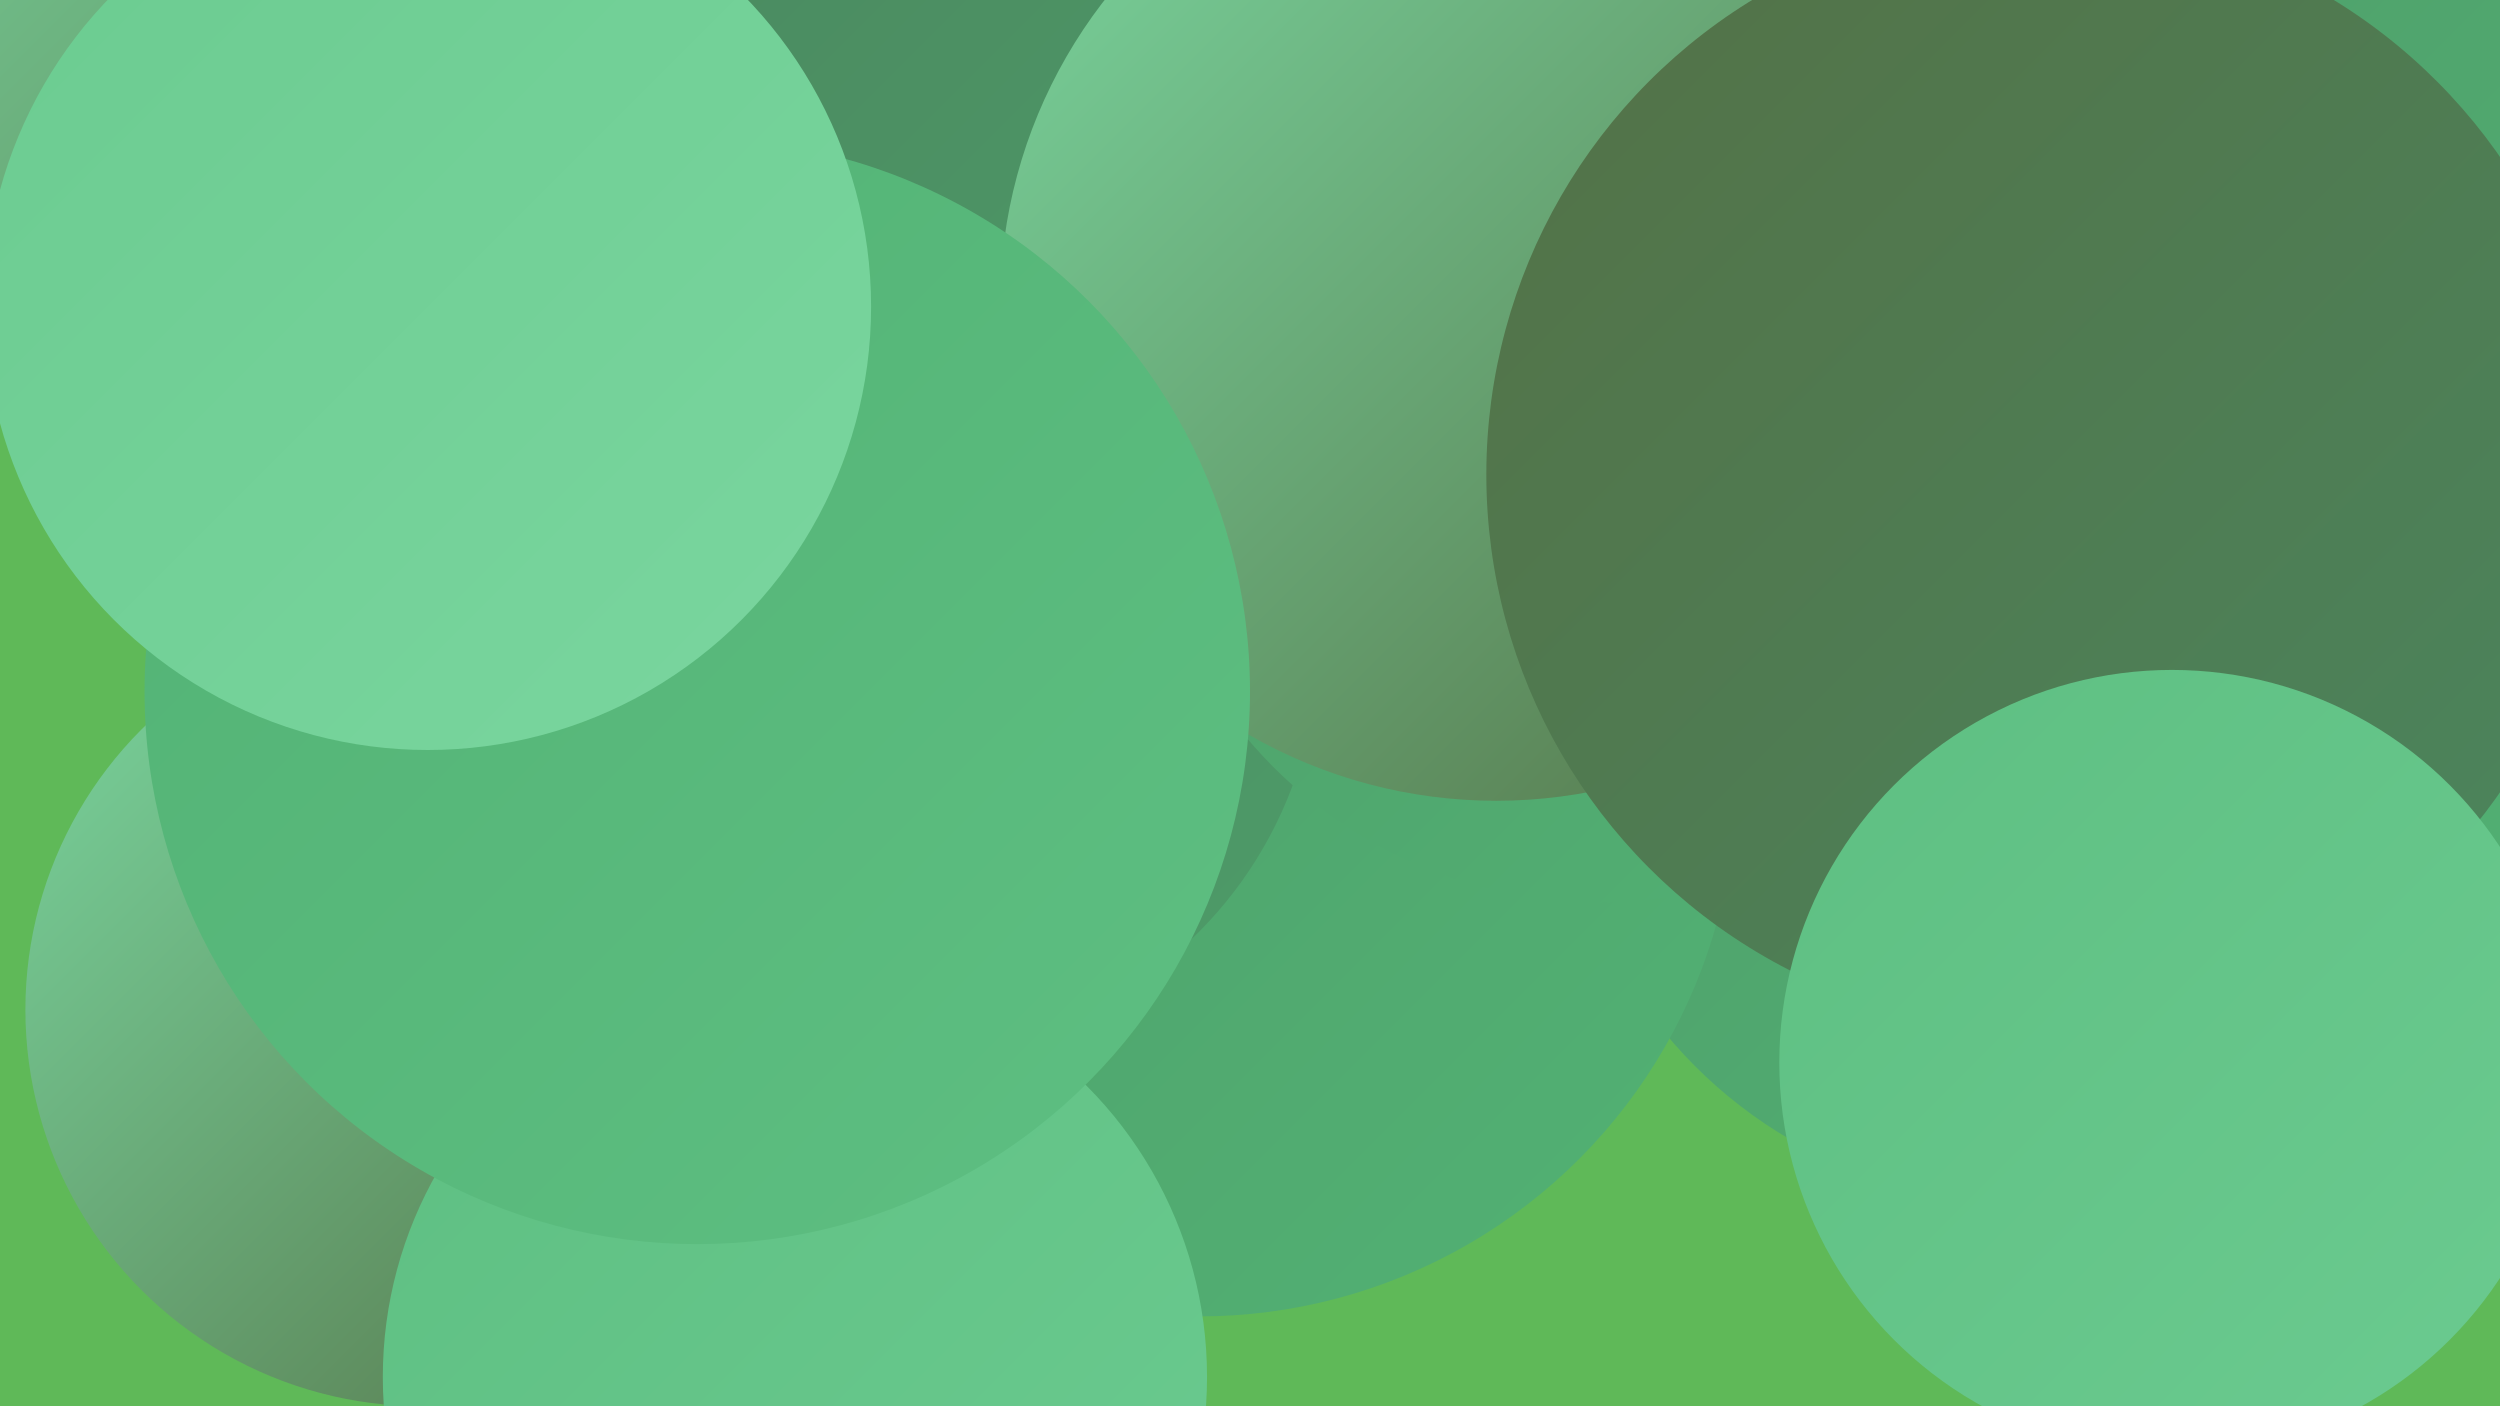
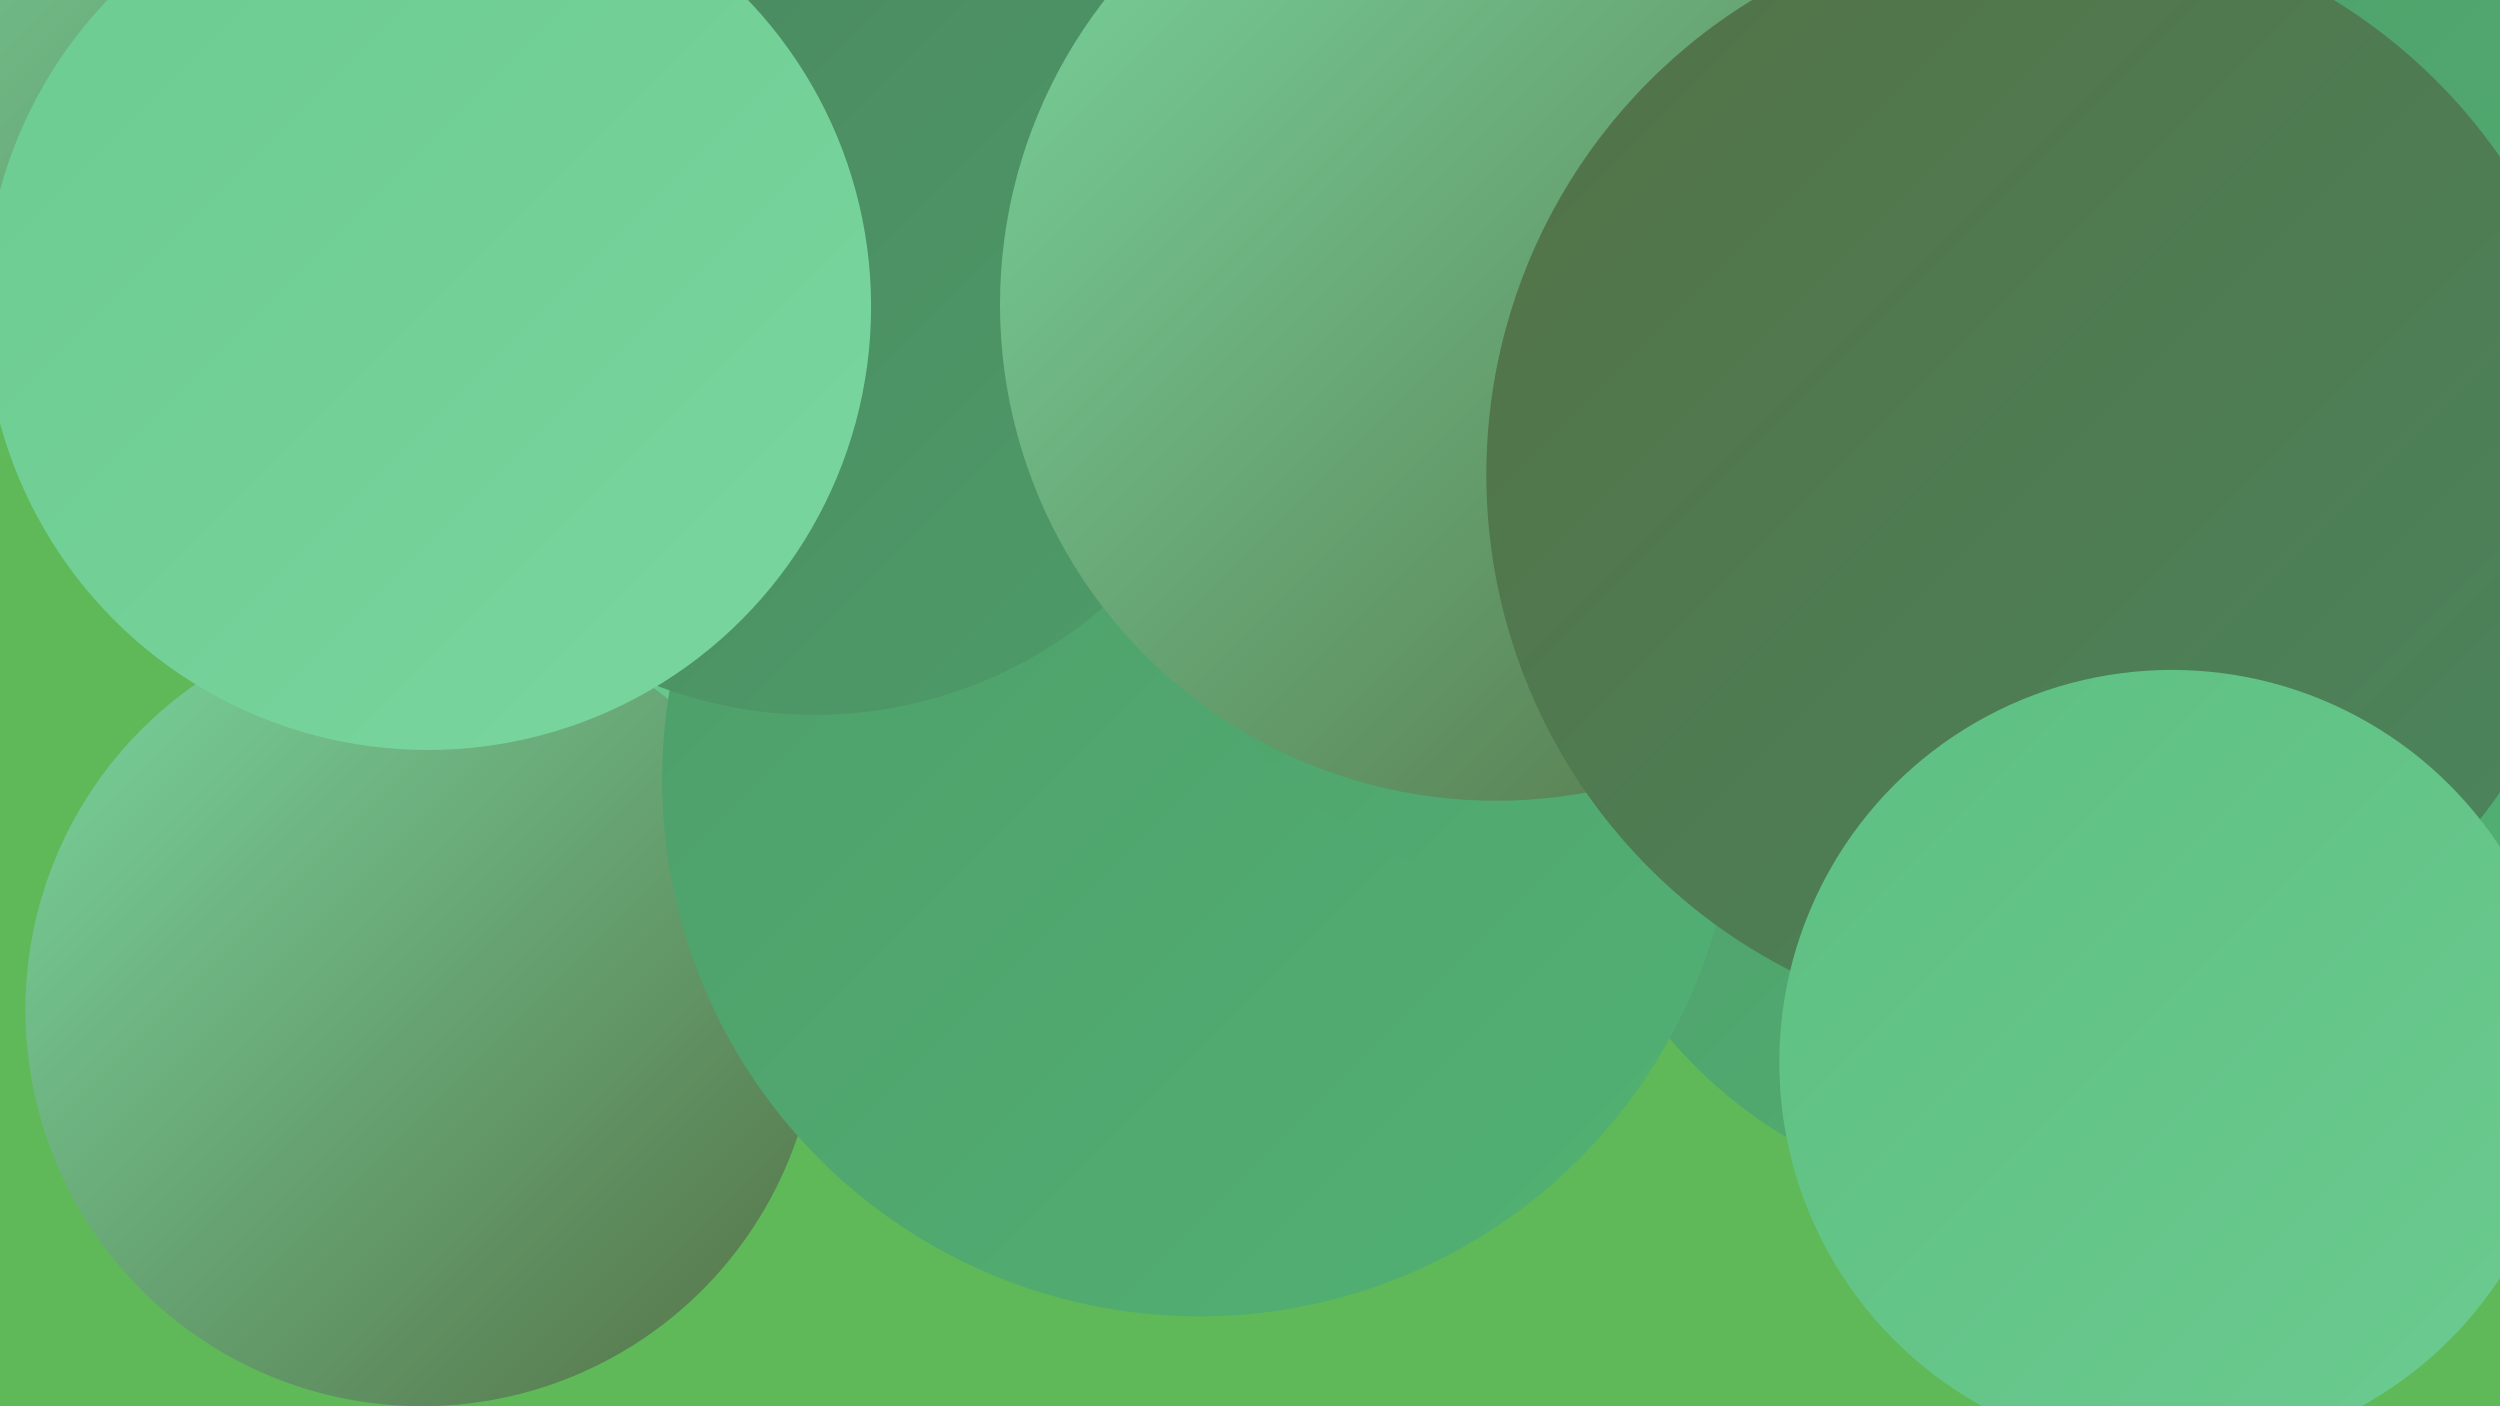
<svg xmlns="http://www.w3.org/2000/svg" width="1280" height="720">
  <defs>
    <linearGradient id="grad0" x1="0%" y1="0%" x2="100%" y2="100%">
      <stop offset="0%" style="stop-color:#547146;stop-opacity:1" />
      <stop offset="100%" style="stop-color:#4a865e;stop-opacity:1" />
    </linearGradient>
    <linearGradient id="grad1" x1="0%" y1="0%" x2="100%" y2="100%">
      <stop offset="0%" style="stop-color:#4a865e;stop-opacity:1" />
      <stop offset="100%" style="stop-color:#4e9c69;stop-opacity:1" />
    </linearGradient>
    <linearGradient id="grad2" x1="0%" y1="0%" x2="100%" y2="100%">
      <stop offset="0%" style="stop-color:#4e9c69;stop-opacity:1" />
      <stop offset="100%" style="stop-color:#52b274;stop-opacity:1" />
    </linearGradient>
    <linearGradient id="grad3" x1="0%" y1="0%" x2="100%" y2="100%">
      <stop offset="0%" style="stop-color:#52b274;stop-opacity:1" />
      <stop offset="100%" style="stop-color:#5ebf82;stop-opacity:1" />
    </linearGradient>
    <linearGradient id="grad4" x1="0%" y1="0%" x2="100%" y2="100%">
      <stop offset="0%" style="stop-color:#5ebf82;stop-opacity:1" />
      <stop offset="100%" style="stop-color:#6bcb90;stop-opacity:1" />
    </linearGradient>
    <linearGradient id="grad5" x1="0%" y1="0%" x2="100%" y2="100%">
      <stop offset="0%" style="stop-color:#6bcb90;stop-opacity:1" />
      <stop offset="100%" style="stop-color:#7ad69f;stop-opacity:1" />
    </linearGradient>
    <linearGradient id="grad6" x1="0%" y1="0%" x2="100%" y2="100%">
      <stop offset="0%" style="stop-color:#7ad69f;stop-opacity:1" />
      <stop offset="100%" style="stop-color:#547146;stop-opacity:1" />
    </linearGradient>
  </defs>
  <rect width="1280" height="720" fill="#5fb958" />
  <circle cx="520" cy="345" r="224" fill="url(#grad6)" />
  <circle cx="289" cy="202" r="229" fill="url(#grad4)" />
  <circle cx="583" cy="305" r="200" fill="url(#grad5)" />
  <circle cx="1037" cy="377" r="239" fill="url(#grad2)" />
  <circle cx="642" cy="229" r="264" fill="url(#grad4)" />
  <circle cx="216" cy="517" r="203" fill="url(#grad6)" />
  <circle cx="614" cy="399" r="275" fill="url(#grad2)" />
-   <circle cx="407" cy="705" r="211" fill="url(#grad4)" />
  <circle cx="216" cy="6" r="270" fill="url(#grad6)" />
-   <circle cx="465" cy="329" r="210" fill="url(#grad1)" />
-   <circle cx="1034" cy="136" r="212" fill="url(#grad1)" />
  <circle cx="455" cy="59" r="194" fill="url(#grad1)" />
  <circle cx="417" cy="140" r="226" fill="url(#grad1)" />
  <circle cx="1151" cy="199" r="284" fill="url(#grad2)" />
  <circle cx="819" cy="226" r="236" fill="url(#grad2)" />
  <circle cx="766" cy="156" r="254" fill="url(#grad6)" />
  <circle cx="1046" cy="243" r="285" fill="url(#grad0)" />
-   <circle cx="357" cy="354" r="283" fill="url(#grad3)" />
  <circle cx="219" cy="157" r="227" fill="url(#grad5)" />
  <circle cx="1112" cy="544" r="201" fill="url(#grad4)" />
</svg>